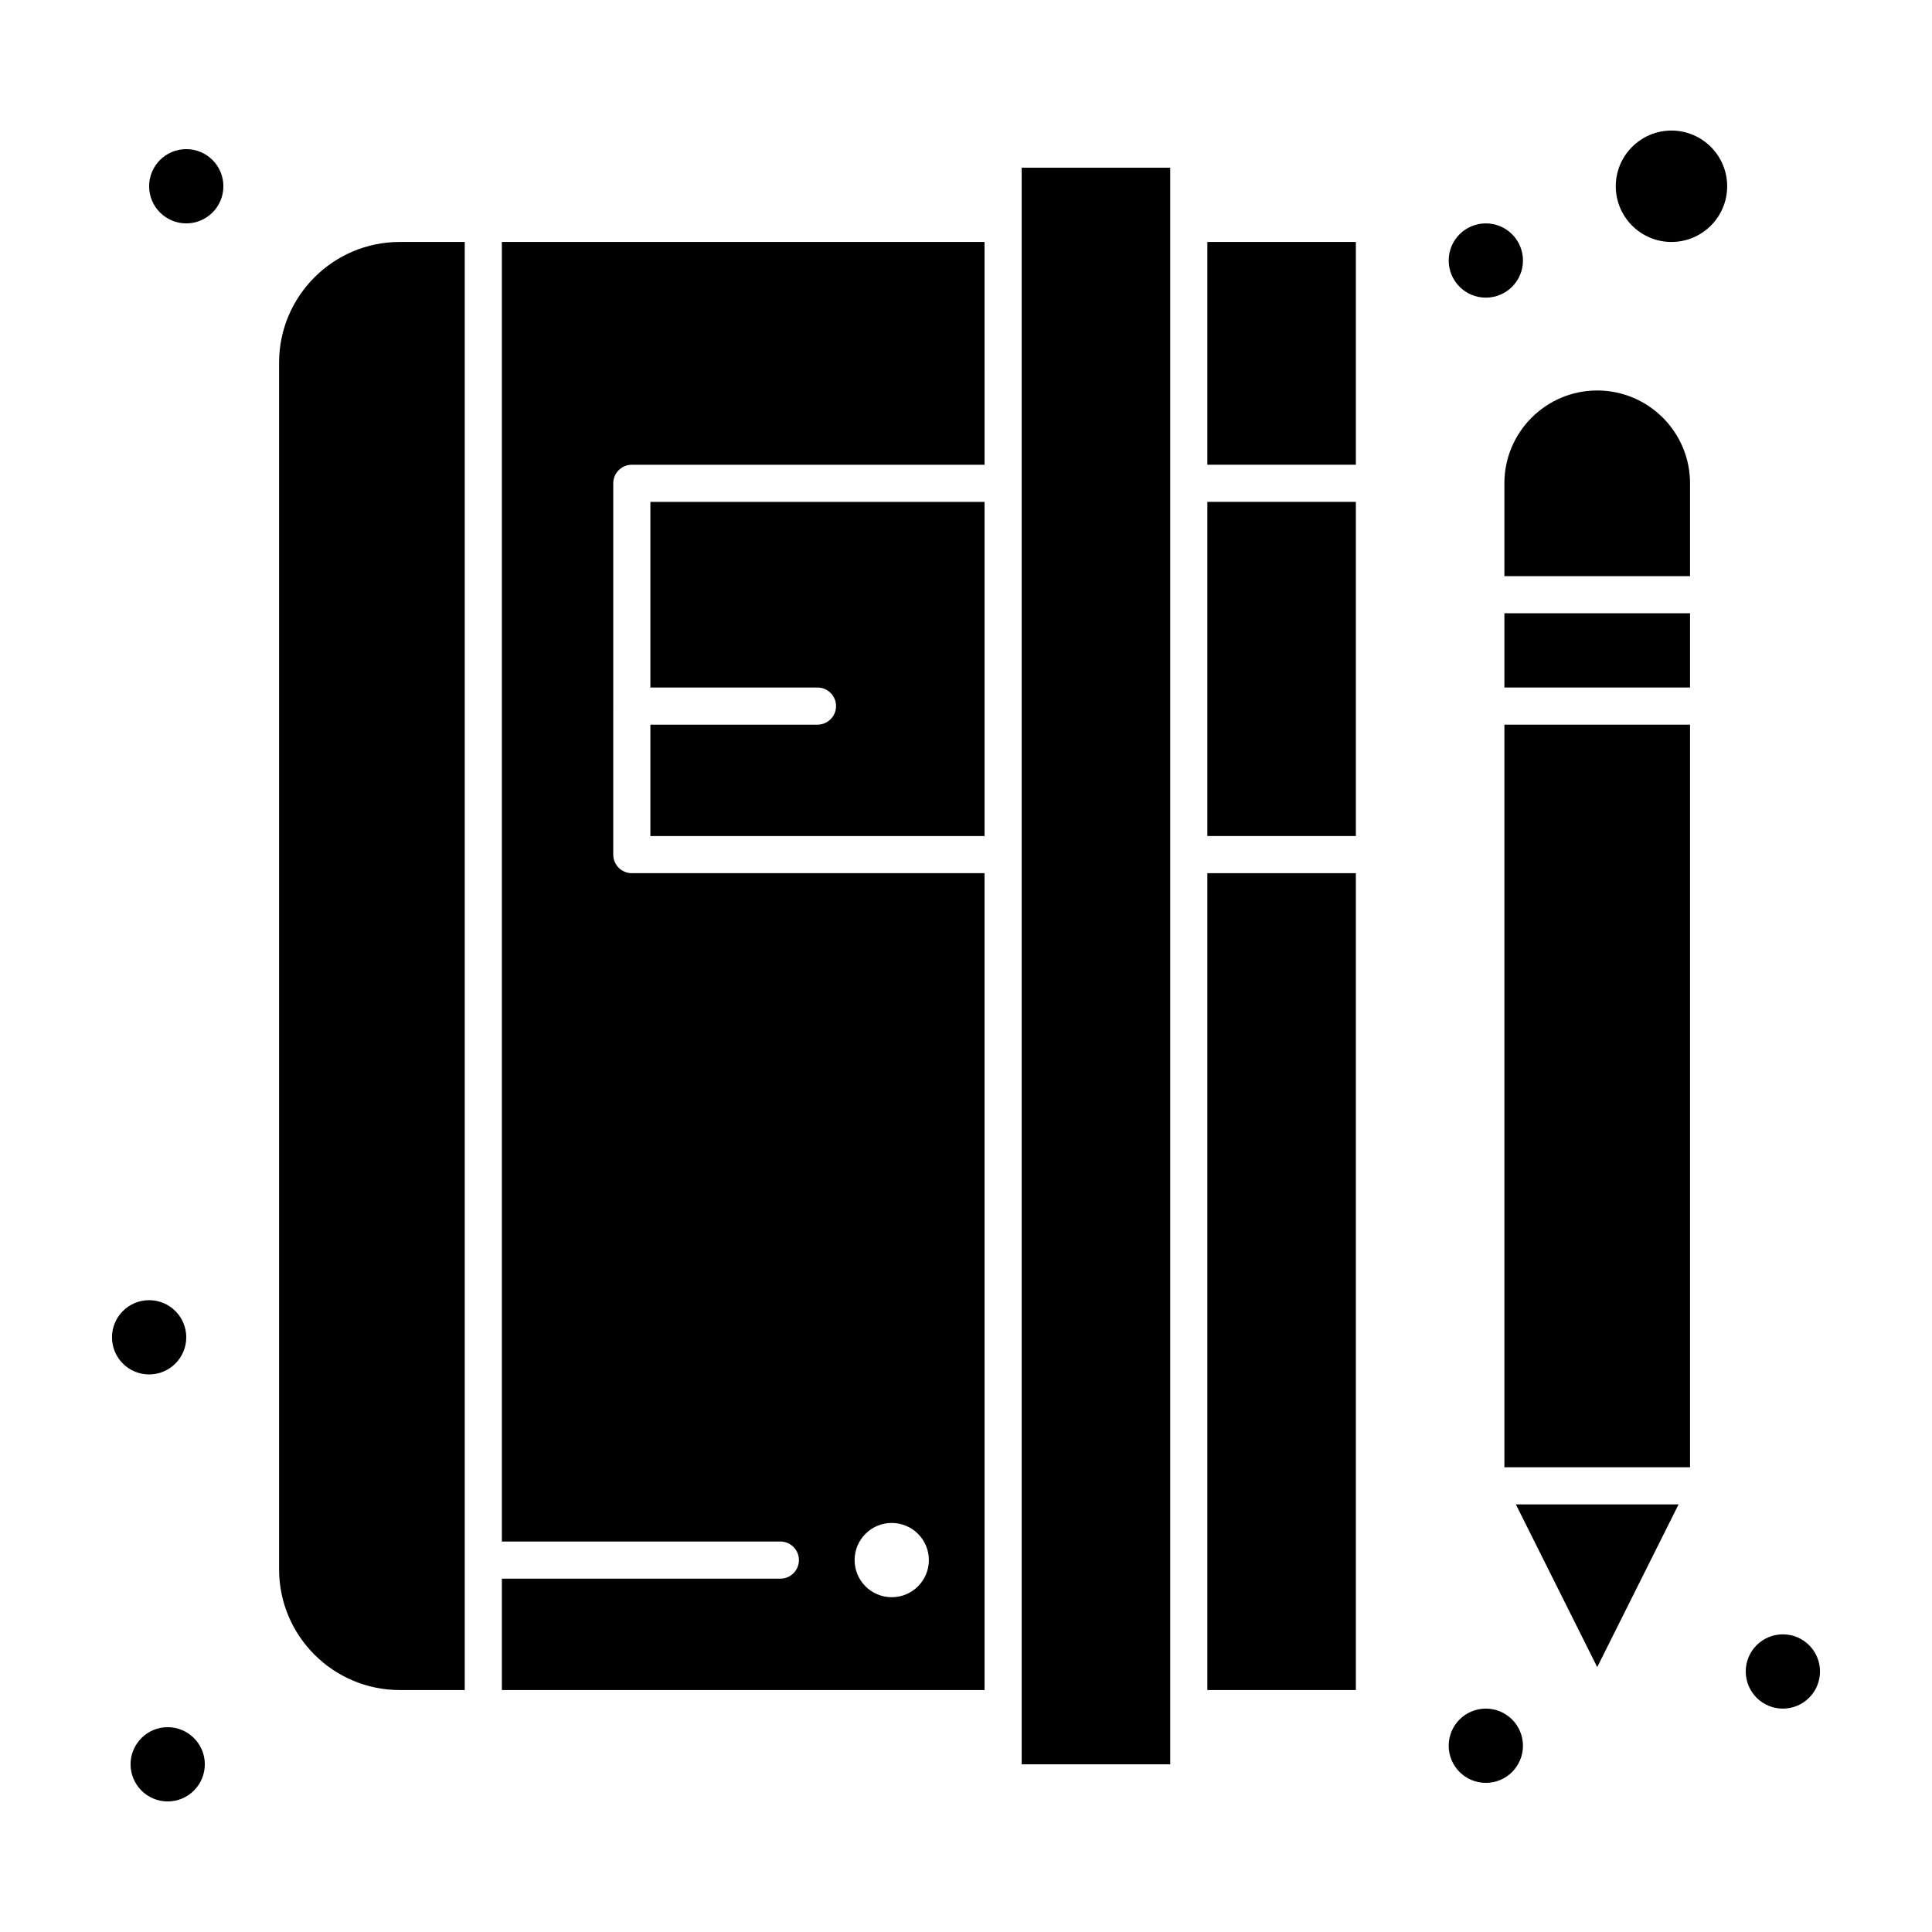
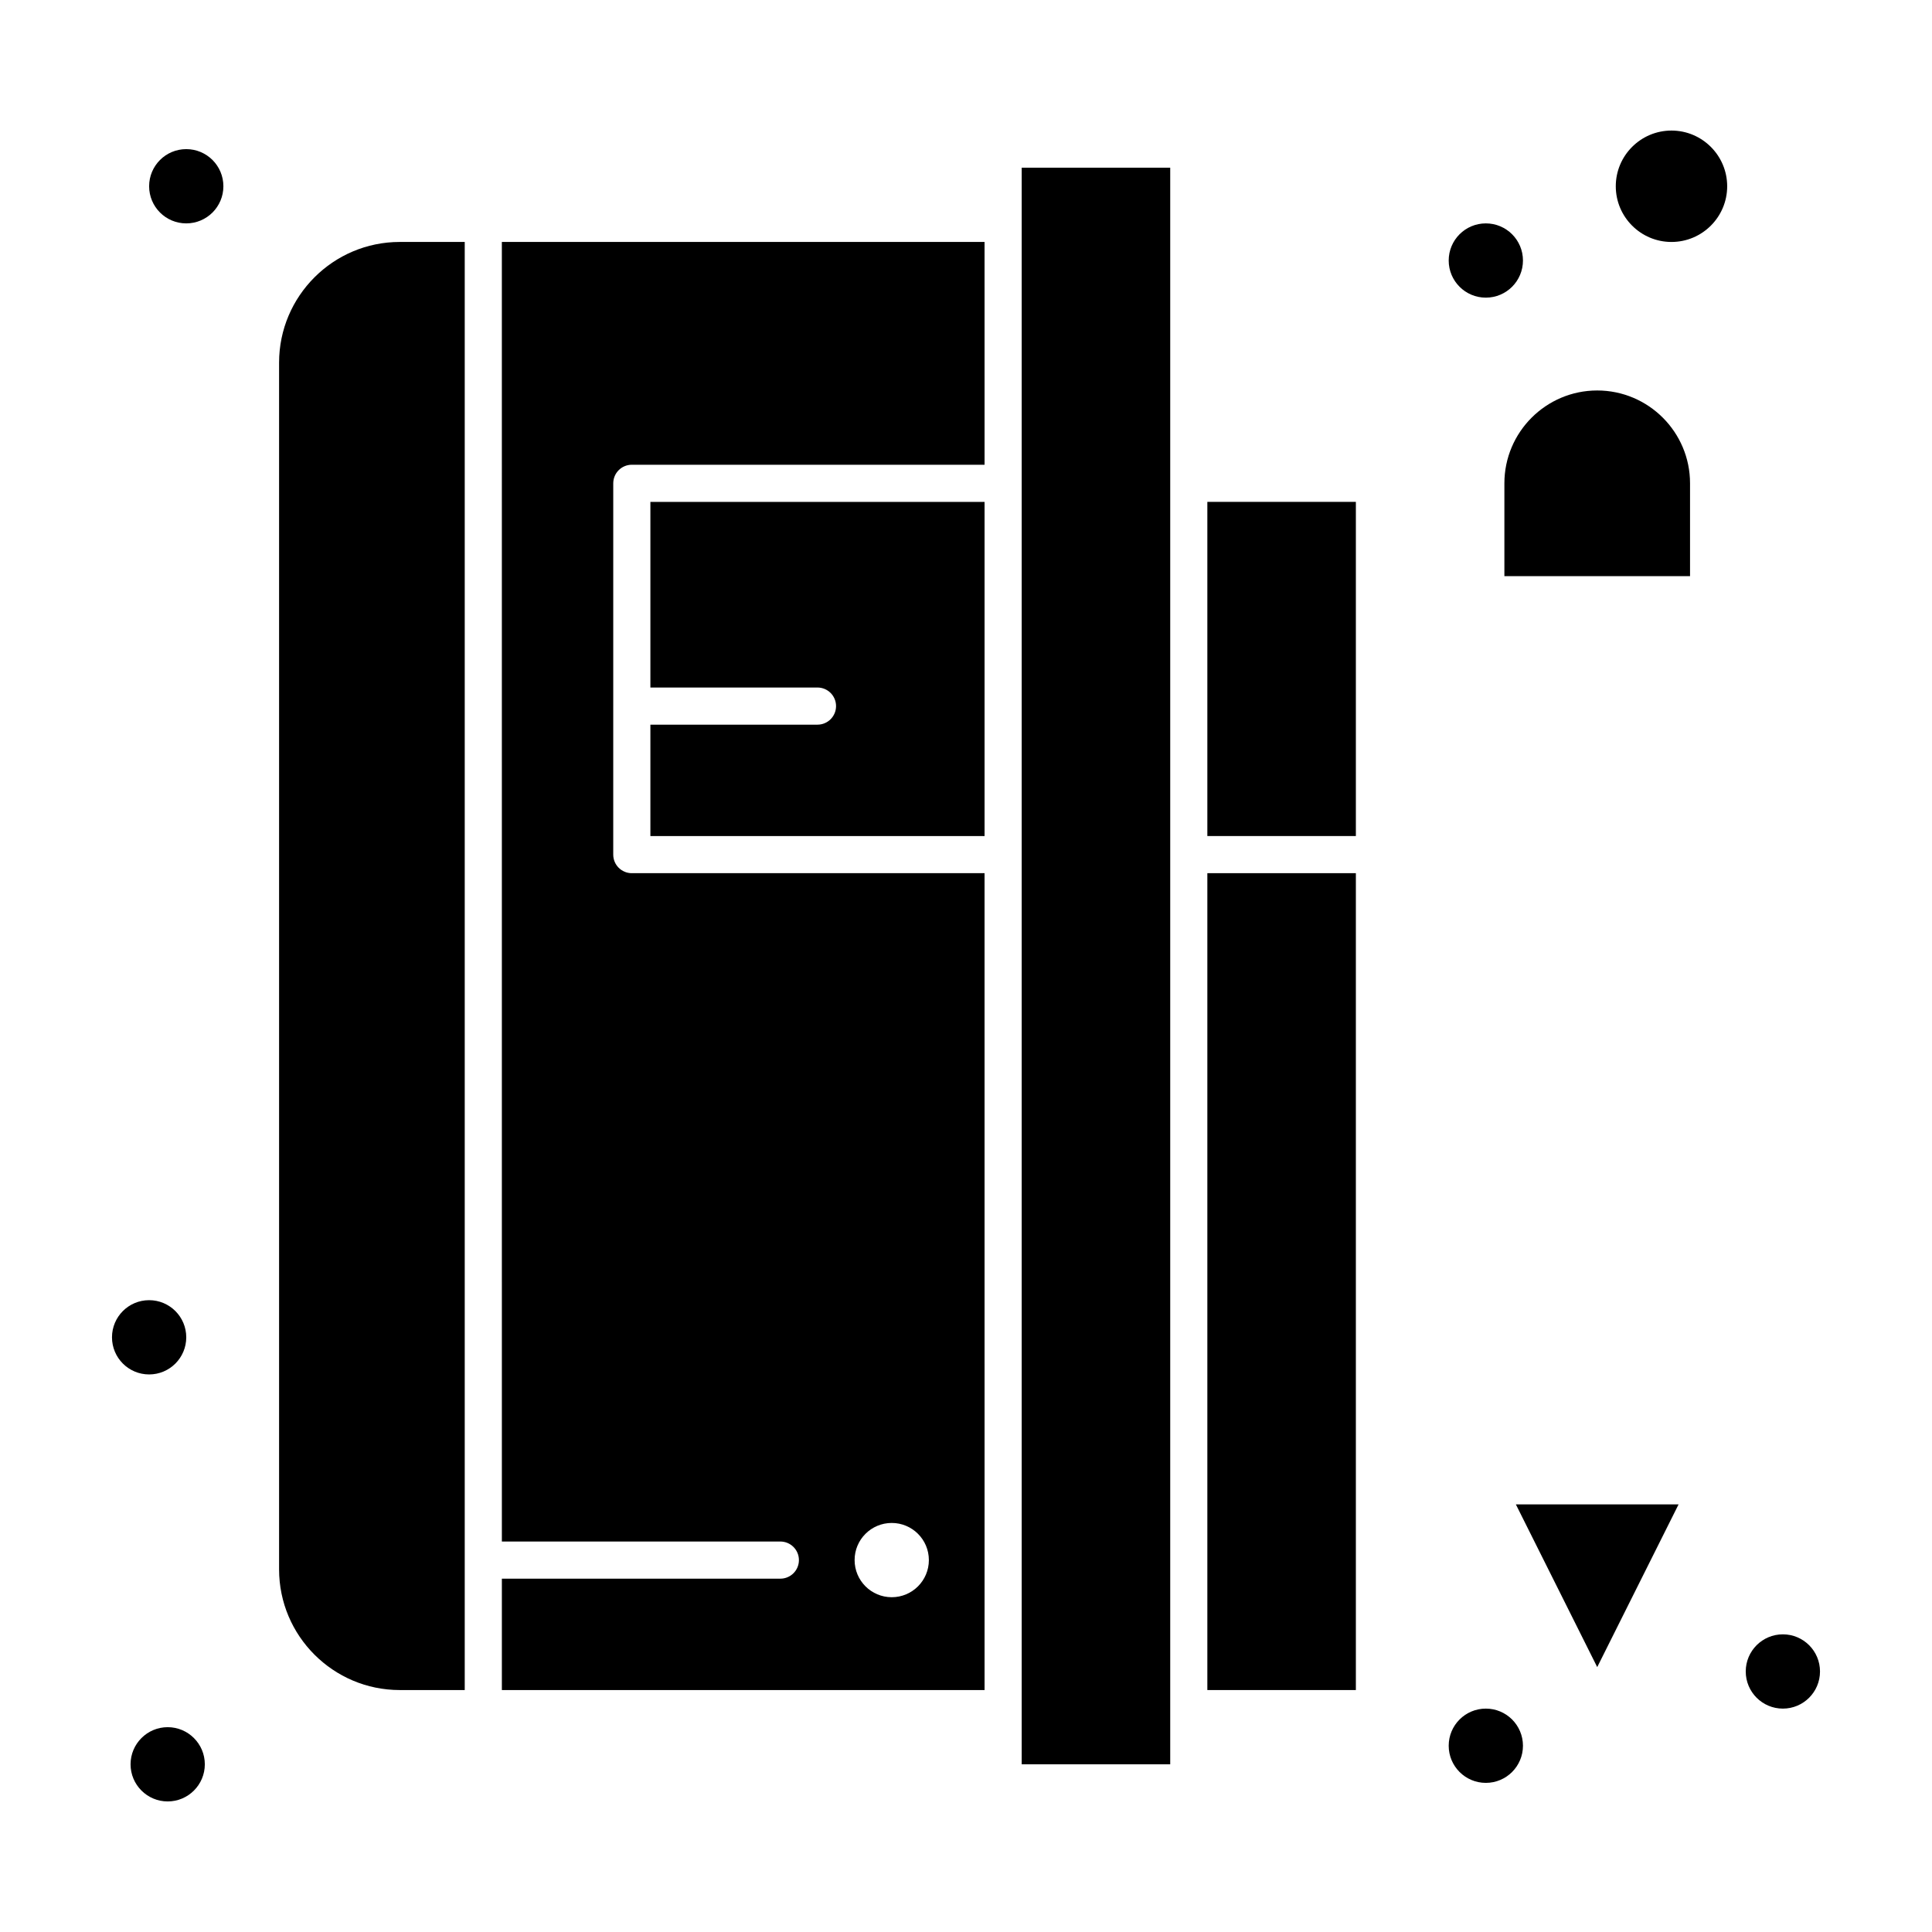
<svg xmlns="http://www.w3.org/2000/svg" fill="#000000" width="800px" height="800px" version="1.1" viewBox="144 144 512 512">
  <g>
    <path d="m463.96 375.4h39.359v216.48h-39.359z" />
    <path d="m463.96 277h39.359v88.559h-39.359z" />
-     <path d="m463.96 208.12h39.359v59.039h-39.359z" />
    <path d="m316.36 326.2h44.281c2.719 0 4.922 2.203 4.922 4.922s-2.203 4.922-4.922 4.922h-44.281v29.52h88.559v-88.559h-88.559z" />
    <path d="m217.96 240.1v319.8c0 17.633 14.348 31.98 31.98 31.98h17.219v-383.76h-17.219c-17.633 0-31.98 14.348-31.98 31.98z" />
    <path d="m188.44 601.72c-5.426 0-9.84 4.414-9.84 9.84 0 5.426 4.414 9.84 9.84 9.84s9.84-4.414 9.84-9.84c0-5.426-4.414-9.84-9.84-9.84z" />
    <path d="m277 552.52h73.801c2.719 0 4.922 2.203 4.922 4.922s-2.203 4.922-4.922 4.922h-73.801v29.52h127.92l-0.004-216.48h-93.48c-2.719 0-4.922-2.203-4.922-4.922l0.004-98.398c0-2.719 2.203-4.922 4.922-4.922h93.48l-0.004-59.039h-127.92zm103.32-4.922c5.434 0 9.84 4.406 9.84 9.84s-4.406 9.84-9.84 9.84c-5.434 0-9.84-4.406-9.84-9.84-0.004-5.434 4.402-9.84 9.84-9.84z" />
    <path d="m567.28 585.8 21.559-43.117h-43.117z" />
    <path d="m414.76 611.56h39.359v-241.08-182.04h-39.359v423.12z" />
    <path d="m567.28 247.48c-13.566 0-24.602 11.035-24.602 24.602v24.602h49.199v-24.602c0.004-13.566-11.031-24.602-24.598-24.602z" />
-     <path d="m542.68 306.52h49.199v19.68h-49.199z" />
    <path d="m586.96 178.6c-8.141 0-14.762 6.621-14.762 14.762s6.621 14.762 14.762 14.762c8.137 0 14.762-6.621 14.762-14.762-0.004-8.141-6.625-14.762-14.762-14.762z" />
-     <path d="m542.68 336.04h49.199v196.8h-49.199z" />
    <path d="m547.6 213.04c0 5.434-4.402 9.84-9.84 9.84-5.434 0-9.84-4.406-9.84-9.84 0-5.438 4.406-9.84 9.84-9.84 5.438 0 9.84 4.402 9.84 9.84" />
    <path d="m203.2 193.36c0 5.434-4.406 9.84-9.84 9.84-5.438 0-9.84-4.406-9.84-9.84 0-5.438 4.402-9.84 9.84-9.84 5.434 0 9.84 4.402 9.84 9.84" />
    <path d="m193.36 498.4c0 5.434-4.406 9.84-9.84 9.84-5.438 0-9.84-4.406-9.84-9.84 0-5.434 4.402-9.84 9.84-9.84 5.434 0 9.84 4.406 9.84 9.84" />
    <path d="m547.6 606.64c0 5.434-4.402 9.84-9.84 9.84-5.434 0-9.84-4.406-9.84-9.84 0-5.438 4.406-9.84 9.84-9.84 5.438 0 9.84 4.402 9.84 9.84" />
    <path d="m626.32 586.96c0 5.434-4.406 9.84-9.84 9.84-5.438 0-9.84-4.406-9.84-9.84 0-5.438 4.402-9.844 9.84-9.844 5.434 0 9.84 4.406 9.84 9.844" />
  </g>
</svg>